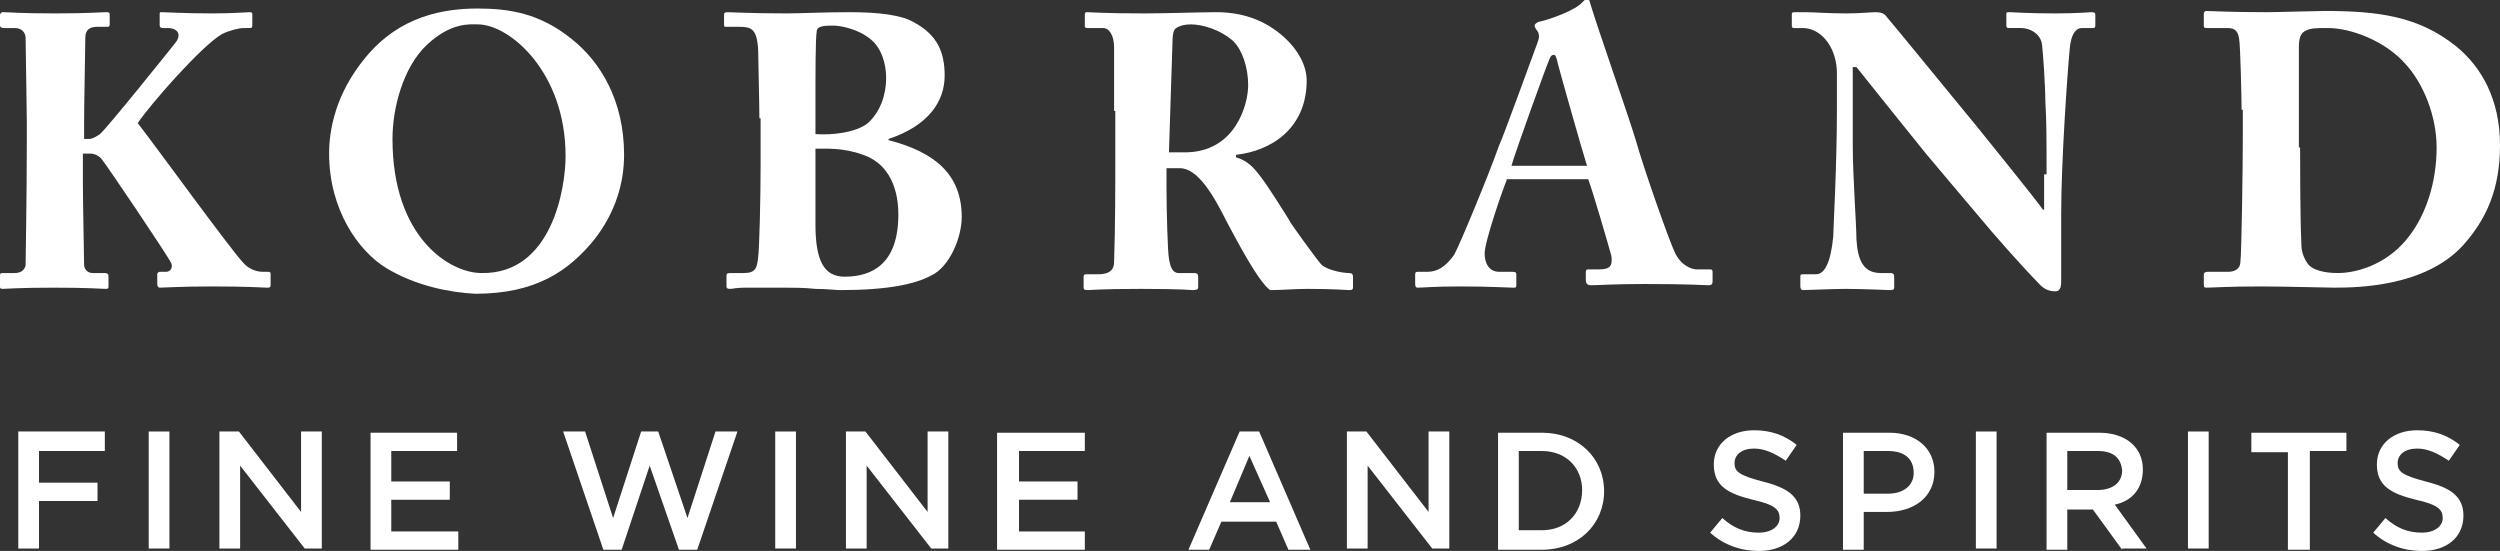
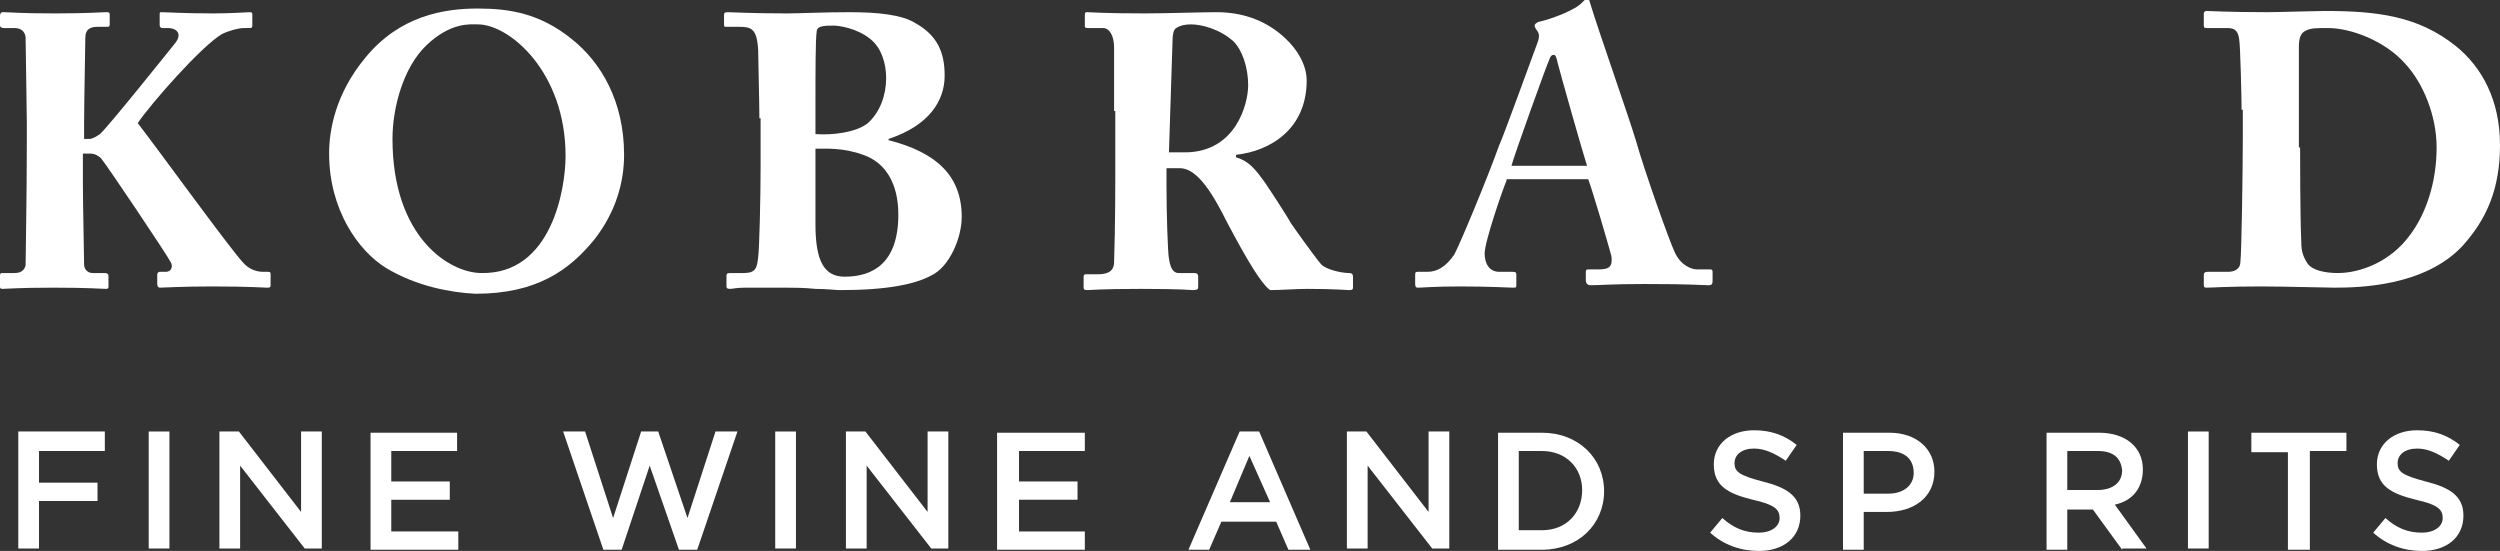
<svg xmlns="http://www.w3.org/2000/svg" version="1.1" id="Layer_1" x="0px" y="0px" viewBox="0 0 205.1 45.2" style="enable-background:new 0 0 205.1 45.2;" xml:space="preserve">
  <rect x="0" y="0" width="205.1" height="45.2" fill="#333333" stroke="none" />
  <style type="text/css">
	.st0{fill:#FFFFFF;}
</style>
  <g>
    <g>
      <path class="st0" d="M6.8,11.4h0.5c0.3,0,0.6-0.2,0.9-0.4C8.8,10.5,14,4,14.4,3.5c0.6-0.8,0-1.2-0.6-1.2h-0.5    c-0.1,0-0.2-0.1-0.2-0.2V1.2C13.1,1,13.1,1,13.3,1c0.4,0,1.7,0.1,4.2,0.1c1.6,0,2.7-0.1,3-0.1c0.2,0,0.2,0.1,0.2,0.2v0.9    c0,0.2-0.1,0.2-0.3,0.2H20c-0.4,0-1.2,0.2-1.8,0.5c-1.7,1-5.9,5.8-6.9,7.3c2,2.6,7.2,9.8,8.6,11.4c0.6,0.7,1.3,0.8,1.7,0.8h0.4    c0.2,0,0.2,0.1,0.2,0.2v0.9c0,0.2-0.1,0.2-0.3,0.2c-0.3,0-1.4-0.1-4.5-0.1c-2.6,0-3.9,0.1-4.3,0.1c-0.1,0-0.2-0.1-0.2-0.3v-0.8    c0-0.1,0.1-0.2,0.2-0.2h0.5c0.5,0,0.6-0.5,0.4-0.8c-0.3-0.6-5.2-7.9-5.7-8.5c-0.2-0.2-0.5-0.4-0.9-0.4H6.8v2.4    c0,1.6,0.1,6.2,0.1,6.7c0,0.4,0.3,0.7,0.7,0.7h1c0.2,0,0.3,0.1,0.3,0.2v0.9c0,0.1,0,0.2-0.2,0.2c-0.4,0-1.3-0.1-4.3-0.1    c-2.9,0-3.9,0.1-4.2,0.1c-0.2,0-0.2-0.1-0.2-0.2v-0.9c0-0.2,0.1-0.2,0.2-0.2h1c0.6,0,0.8-0.3,0.9-0.6c0-0.3,0.1-6,0.1-9.9V10    c0-0.6-0.1-6.6-0.1-6.9c0-0.3-0.2-0.8-0.9-0.8H0.3c-0.2,0-0.3-0.1-0.3-0.2V1.2C0.1,1,0.1,1,0.3,1c0.4,0,1.3,0.1,4.2,0.1    C7.3,1.1,8.3,1,8.7,1C8.9,1,9,1,9,1.2v0.8c0,0.2-0.1,0.2-0.2,0.2H8c-0.6,0-1,0.2-1,0.9c0,0.5-0.1,5.4-0.1,7V11.4z" />
      <path class="st0" d="M31.7,22c-2.3-1.4-4.7-4.8-4.7-9.4c0-1.9,0.5-4.9,3-7.9c2.8-3.4,6.4-4,9.2-4c2.6,0,5.1,0.4,7.7,2.5    c2.4,1.9,4.3,5.1,4.3,9.5c0,2.3-0.7,4.7-2.4,6.9c-2.1,2.6-4.8,4.5-9.8,4.5C37,24,34.2,23.5,31.7,22z M46.4,12.8    c0-6.9-4.6-10.8-7.2-10.8c-0.6,0-2.2-0.2-4.2,1.7c-1.9,1.8-2.8,5.1-2.8,7.7c0,8.1,4.7,11,7.3,11C45.3,22.5,46.4,15.4,46.4,12.8z" />
      <path class="st0" d="M62.3,9.7c0-1.2-0.1-5-0.1-5.6c-0.1-1.8-0.6-1.9-1.6-1.9h-1c-0.2,0-0.2,0-0.2-0.3V1.3c0-0.2,0-0.3,0.3-0.3    c0.4,0,1.9,0.1,4.9,0.1c1,0,2.9-0.1,5.1-0.1c2.3,0,4.3,0.2,5.4,0.9c1.8,1,2.4,2.4,2.4,4.3c0,2.1-1.3,4.1-4.6,5.2v0.1    c3.9,1,6,2.9,6,6.3c0,1.7-1,4.1-2.5,4.8c-1.3,0.7-3.5,1.2-7.5,1.2c-0.3,0-1.1-0.1-2-0.1c-0.9-0.1-1.9-0.1-2.5-0.1    c-1.6,0-2.6,0-3.3,0c-0.7,0-1,0.1-1.2,0.1c-0.3,0-0.3-0.1-0.3-0.3v-0.7c0-0.2,0-0.3,0.3-0.3h1.1c1,0,1.1-0.4,1.2-1.3    c0.1-0.7,0.2-4.9,0.2-7.5V9.7z M66.9,11c1.3,0.1,3.3-0.1,4.3-0.9c1-0.9,1.5-2.3,1.5-3.7c0-1.2-0.4-2.5-1.3-3.2    c-1.1-0.9-2.6-1.1-3-1.1c-0.7,0-1.4,0-1.4,0.5c-0.1,0.6-0.1,3.4-0.1,6V11z M66.9,18.4c0,3,0.7,4.3,2.4,4.3c2.3,0,4.4-1.1,4.4-5.1    c0-2.6-1.1-4.3-2.9-4.9c-1.6-0.6-3.1-0.5-3.9-0.5V18.4z" />
      <path class="st0" d="M91.4,9.1c0-2.3,0-4.4,0-5.2c0-1-0.4-1.6-0.9-1.6h-1.3c-0.2,0-0.2-0.1-0.2-0.2V1.2C89,1,89.1,1,89.2,1    c0.3,0,1.3,0.1,4.7,0.1c1.8,0,4.6-0.1,5.9-0.1c2.5,0,4.3,0.9,5.6,2.1c1.1,1,1.8,2.3,1.8,3.5c0,4-3,5.8-5.8,6.1v0.2    c1,0.3,1.5,0.9,2.1,1.7c0.4,0.5,2.2,3.3,2.4,3.7c0.2,0.3,1.9,2.7,2.5,3.4c0.4,0.4,1.6,0.7,2.3,0.7c0.2,0,0.3,0.1,0.3,0.3v0.8    c0,0.2,0,0.3-0.3,0.3c-0.3,0-1.1-0.1-3.5-0.1c-0.9,0-2.1,0.1-3,0.1c-1-0.7-2.9-4.4-3.5-5.5c-1.1-2.2-2.4-4.5-3.9-4.5h-1.1v1.6    c0,1.9,0.1,5.4,0.2,5.8c0.1,0.7,0.3,1.2,0.8,1.2h1.3c0.2,0,0.3,0.1,0.3,0.3v0.8c0,0.2,0,0.3-0.5,0.3c0,0-0.8-0.1-4.2-0.1    c-3.4,0-4.1,0.1-4.4,0.1c-0.3,0-0.3-0.1-0.3-0.3v-0.7c0-0.2,0-0.3,0.2-0.3h1c0.7,0,1.3-0.2,1.3-1c0.1-3.1,0.1-6.1,0.1-9.1V9.1z     M95.9,12.5c0.6,0,1,0,1.3,0c4.2,0,5.2-4,5.2-5.5c0-1.5-0.5-2.9-1.2-3.6c-1.1-1-2.6-1.4-3.5-1.4c-0.5,0-0.9,0.1-1.2,0.3    c-0.2,0.1-0.3,0.5-0.3,0.9L95.9,12.5z" />
      <path class="st0" d="M123.6,14.8c-0.3,0.7-1.8,5-1.8,6c0,0.7,0.3,1.5,1.2,1.5h1.1c0.3,0,0.3,0.1,0.3,0.3v0.7c0,0.3,0,0.3-0.3,0.3    c-0.4,0-1.7-0.1-4.3-0.1c-2.3,0-3,0.1-3.5,0.1c-0.2,0-0.2-0.2-0.2-0.4v-0.6c0-0.2,0-0.3,0.2-0.3h0.8c0.8,0,1.5-0.4,2.2-1.4    c0.4-0.7,2.7-6.2,3.7-9c0.3-0.6,2.8-7.5,3.1-8.3c0.1-0.3,0.3-0.7,0-1.1c-0.1-0.1-0.2-0.3-0.2-0.4c0-0.1,0.1-0.2,0.3-0.3    c1-0.2,3.1-1,3.6-1.6c0.2-0.2,0.3-0.3,0.4-0.3c0.2,0,0.2,0.2,0.3,0.5c0.6,2,3.1,9.1,3.7,11.1c0.7,2.5,2.8,8.4,3.2,9.2    c0.5,1.1,1.4,1.4,1.8,1.4h1.1c0.2,0,0.2,0.1,0.2,0.3v0.6c0,0.2,0,0.4-0.3,0.4c-0.6,0-1.3-0.1-5.3-0.1c-2.6,0-3.7,0.1-4.4,0.1    c-0.3,0-0.4-0.2-0.4-0.4v-0.6c0-0.2,0-0.3,0.2-0.3h0.9c0.9,0,1.1-0.3,1-1.1c-0.3-1.1-1.5-5.2-1.9-6.3H123.6z M130.2,13.6    c-0.3-0.9-2.2-7.6-2.4-8.4c-0.1-0.5-0.2-0.7-0.3-0.7c-0.2,0-0.3,0.1-0.4,0.4c-0.2,0.4-2.9,7.9-3.1,8.7H130.2z" />
-       <path class="st0" d="M167.9,14.3c0-2.8,0-4.4-0.1-6c0-1.2-0.2-4.3-0.3-4.8c-0.2-0.8-1-1.2-1.7-1.2h-1c-0.2,0-0.2-0.1-0.2-0.3V1.2    c0-0.2,0-0.2,0.3-0.2c0.3,0,1.4,0.1,3.7,0.1c1.9,0,2.7-0.1,3-0.1c0.3,0,0.3,0.1,0.3,0.3V2c0,0.2,0,0.3-0.2,0.3h-0.9    c-0.5,0-0.9,0.5-1,1.7c-0.2,2.1-0.7,9.3-0.7,13.5v5.4c0,0.5,0,1-0.5,1c-0.5,0-0.9-0.2-1.2-0.5c-0.5-0.5-2.1-2.2-4-4.4    c-2.3-2.7-4.8-5.7-5.4-6.4c-0.5-0.6-4.9-6.1-5.7-7.1h-0.3v6.4c0,2.6,0.3,6.5,0.3,7.7c0.1,1.8,0.6,2.8,2,2.8h0.8    c0.2,0,0.3,0.1,0.3,0.3v0.8c0,0.2,0,0.3-0.3,0.3c-0.3,0-2.2-0.1-3.7-0.1c-1,0-3.2,0.1-3.5,0.1c-0.1,0-0.2-0.1-0.2-0.3v-0.8    c0-0.1,0-0.2,0.2-0.2h1.1c0.7,0,1.2-1,1.4-3.1c0-0.6,0.3-5.7,0.3-10.4V6c0-1.9-1.1-3.6-2.7-3.7l-0.8,0c-0.2,0-0.2-0.1-0.2-0.2V1.2    c0-0.1,0-0.2,0.2-0.2c0.2,0,0.4,0,1,0c0.6,0,1.7,0.1,3.3,0.1c1.1,0,2-0.1,2.4-0.1c0.4,0,0.7,0.1,0.9,0.4c0.2,0.2,6.4,7.8,7.4,9    c0.4,0.5,5.1,6.3,5.4,6.8h0.1V14.3z" />
      <path class="st0" d="M183.9,9c0-0.8-0.1-5.3-0.2-5.8c-0.1-0.8-0.5-0.9-1-0.9h-1.6c-0.2,0-0.3,0-0.3-0.2V1.1c0-0.1,0.1-0.2,0.2-0.2    c0.4,0,1.8,0.1,5,0.1c0.8,0,4-0.1,4.7-0.1c4.3,0,7.7,0.4,10.8,2.9c2.1,1.7,3.6,4.4,3.6,8.1c0,3.6-1.1,6.1-3.1,8.3    c-3.1,3.3-8.5,3.4-10.5,3.4c-0.5,0-4.2-0.1-6-0.1c-2.8,0-4,0.1-4.5,0.1c-0.2,0-0.2-0.1-0.2-0.3v-0.8c0-0.1,0.1-0.2,0.3-0.2h1.7    c0.6,0,1-0.3,1-0.8c0.1-0.7,0.2-7.8,0.2-10.2V9z M188.7,12.1c0,0.4,0,5.8,0.1,7.8c0,0.6,0.1,1.1,0.5,1.7c0.4,0.6,1.5,0.8,2.5,0.8    c1.8,0,4.3-0.9,5.9-3.1c1.3-1.7,2.2-4.3,2.2-7.2c0-2.6-1.1-5.3-2.6-6.9c-1.7-1.9-4.5-2.9-6.3-2.9c-0.9,0-1.4,0-1.8,0.2    c-0.5,0.2-0.6,0.7-0.6,1.4c0,1.3,0,5.5,0,6V12.1z" />
    </g>
    <g>
      <path class="st0" d="M8.7,37H3.2v2.6H8v1.5H3.2v3.9H1.5v-9.6h7.1V37z" />
      <path class="st0" d="M13.9,35.4v9.6h-1.7v-9.6H13.9z" />
      <path class="st0" d="M24.7,35.4h1.7v9.6H25l-5.3-6.8v6.8H18v-9.6h1.6l5.1,6.6V35.4z" />
      <path class="st0" d="M37.5,37h-5.4v2.5h4.8V41h-4.8v2.6h5.5v1.5h-7.2v-9.6h7.1V37z" />
      <path class="st0" d="M52.6,35.4h1.4l2.4,7.1l2.3-7.1h1.8l-3.3,9.7h-1.5l-2.4-6.9L51,45.1h-1.5l-3.3-9.7H48l2.3,7.1L52.6,35.4z" />
      <path class="st0" d="M65.3,35.4v9.6h-1.7v-9.6H65.3z" />
      <path class="st0" d="M76.1,35.4h1.7v9.6h-1.4l-5.3-6.8v6.8h-1.7v-9.6H71l5.1,6.6V35.4z" />
      <path class="st0" d="M89,37h-5.4v2.5h4.8V41h-4.8v2.6H89v1.5h-7.2v-9.6H89V37z" />
      <path class="st0" d="M107.5,45.1h-1.8l-1-2.3h-4.5l-1,2.3h-1.7l4.2-9.7h1.6L107.5,45.1z M102.5,37.4l-1.6,3.8h3.3L102.5,37.4z" />
      <path class="st0" d="M117.2,35.4h1.7v9.6h-1.4l-5.3-6.8v6.8h-1.7v-9.6h1.6l5.1,6.6V35.4z" />
      <path class="st0" d="M126.5,45.1h-3.6v-9.6h3.6c3,0,5.1,2.1,5.1,4.8C131.6,43,129.5,45.1,126.5,45.1z M126.5,37h-1.9v6.5h1.9    c2,0,3.3-1.4,3.3-3.3C129.8,38.4,128.5,37,126.5,37z" />
      <path class="st0" d="M144.6,39.5c2,0.5,3.1,1.2,3.1,2.8c0,1.8-1.4,2.9-3.4,2.9c-1.5,0-2.9-0.5-4-1.5l1-1.2c0.9,0.8,1.8,1.2,3,1.2    c1,0,1.7-0.5,1.7-1.2c0-0.7-0.4-1.1-2.2-1.5c-2-0.5-3.2-1.1-3.2-2.9c0-1.7,1.4-2.8,3.3-2.8c1.4,0,2.5,0.4,3.5,1.2l-0.9,1.3    c-0.9-0.6-1.7-1-2.6-1c-1,0-1.6,0.5-1.6,1.2C142.3,38.7,142.7,39,144.6,39.5z" />
      <path class="st0" d="M154.8,42h-1.9v3.1h-1.7v-9.6h3.8c2.2,0,3.7,1.3,3.7,3.2C158.7,40.8,157,42,154.8,42z M154.9,37h-2v3.5h2    c1.3,0,2.1-0.7,2.1-1.7C157,37.6,156.2,37,154.9,37z" />
-       <path class="st0" d="M163.8,35.4v9.6h-1.7v-9.6H163.8z" />
      <path class="st0" d="M174.1,45.1l-2.4-3.3h-2.1v3.3h-1.7v-9.6h4.3c2.2,0,3.6,1.2,3.6,3c0,1.6-0.9,2.6-2.3,2.9l2.6,3.6H174.1z     M172.1,37h-2.5v3.2h2.5c1.2,0,2-0.6,2-1.6C174,37.5,173.3,37,172.1,37z" />
      <path class="st0" d="M181.2,35.4v9.6h-1.7v-9.6H181.2z" />
      <path class="st0" d="M189.4,45.1h-1.7v-8h-3v-1.6h7.8V37h-3V45.1z" />
      <path class="st0" d="M199,39.5c2,0.5,3.1,1.2,3.1,2.8c0,1.8-1.4,2.9-3.4,2.9c-1.5,0-2.9-0.5-4-1.5l1-1.2c0.9,0.8,1.8,1.2,3,1.2    c1,0,1.7-0.5,1.7-1.2c0-0.7-0.4-1.1-2.2-1.5c-2-0.5-3.2-1.1-3.2-2.9c0-1.7,1.4-2.8,3.3-2.8c1.4,0,2.5,0.4,3.5,1.2l-0.9,1.3    c-0.9-0.6-1.7-1-2.6-1c-1,0-1.6,0.5-1.6,1.2C196.7,38.7,197.1,39,199,39.5z" />
    </g>
  </g>
</svg>